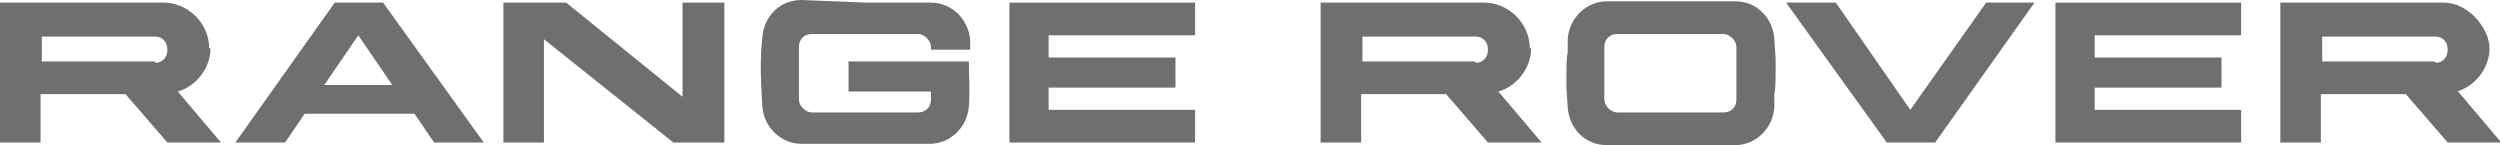
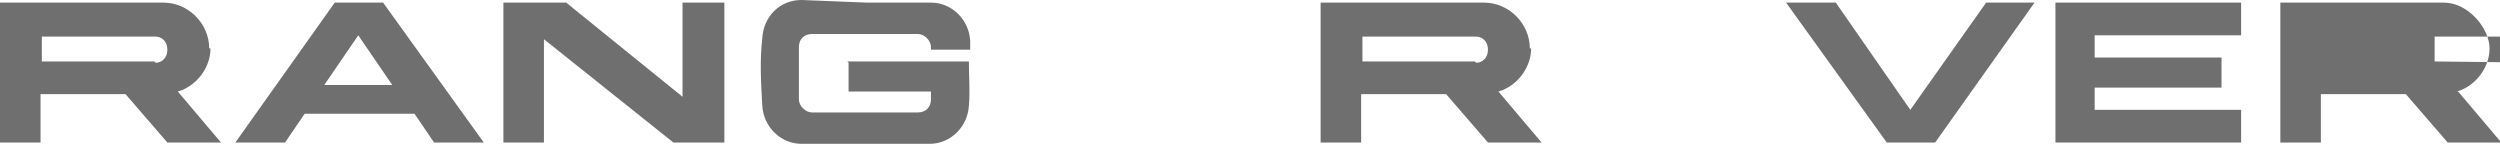
<svg xmlns="http://www.w3.org/2000/svg" version="1.1" viewBox="0 0 191.2 11.1">
  <defs>
    <style>
      .cls-1 {
        fill: #6f6f6f;
        fill-rule: evenodd;
      }
    </style>
  </defs>
  <g>
    <g id="Layer_2">
      <g>
        <path class="cls-1" d="M64.9,4.8v2.2h6.3v.6c0,.6-.4,1-1,1h-8.1c-.5,0-1-.5-1-1V3.6c0-.6.4-1,1-1h8.1c.5,0,1,.5,1,1h0v.2h3,0s0-.7,0-.7c-.1-1.6-1.4-2.9-3-2.9h-4.9S61.3,0,61.3,0c-1.7,0-2.9,1.3-3,2.9-.2,1.8-.1,3.4,0,5.2.1,1.6,1.4,2.9,3,2.9h4.9s4.9,0,4.9,0c1.6,0,2.9-1.3,3-2.9.1-1.1,0-2.2,0-3.4h-9.3Z" />
        <polygon class="cls-1" points="160.2 8.4 160.2 6.7 169.9 6.7 169.9 4.4 160.2 4.4 160.2 2.7 171.4 2.7 171.4 .2 157.2 .2 157.2 10.9 171.4 10.9 171.4 8.4 160.2 8.4" />
        <polygon class="cls-1" points="146.1 8.4 140.4 .2 136.6 .2 144.3 10.9 146.1 10.9 146.1 10.9 148 10.9 155.6 .2 151.9 .2 146.1 8.4" />
        <polygon class="cls-1" points="52.2 7.4 43.3 .2 38.5 .2 38.5 10.9 41.6 10.9 41.6 3 51.5 10.9 55.4 10.9 55.4 .2 52.2 .2 52.2 7.4" />
-         <polygon class="cls-1" points="91.4 2.7 91.4 .2 77.2 .2 77.2 10.9 91.4 10.9 91.4 8.4 80.2 8.4 80.2 6.7 89.9 6.7 89.9 4.4 80.2 4.4 80.2 2.7 91.4 2.7" />
        <path class="cls-1" d="M25.6.2l-7.6,10.7h3.8s1.5-2.2,1.5-2.2h8.4s1.5,2.2,1.5,2.2h3.8S29.3.2,29.3.2c-1.2,0-2.5,0-3.7,0ZM27.4,6.5h0s-2.6,0-2.6,0l2.6-3.8,2.6,3.8h-2.6Z" />
        <path class="cls-1" d="M16,3.7c0-1.9-1.6-3.5-3.5-3.5H0v10.7h3.1s0-3.7,0-3.7h6.5l3.2,3.7h4.1l-3.3-3.9c1.4-.4,2.5-1.8,2.5-3.3ZM11.8,4.7h0s-8.6,0-8.6,0v-1.9h8.7c.5,0,.9.4.9,1s-.4,1-.9,1Z" />
        <path class="cls-1" d="M117,3.7c0-1.9-1.6-3.5-3.5-3.5h-12.5v10.7h3.1s0-3.7,0-3.7h6.5l3.2,3.7h4.1l-3.3-3.9c1.4-.4,2.5-1.8,2.5-3.3ZM112.8,4.7h0s-8.6,0-8.6,0v-1.9h8.7c.5,0,.9.4.9,1s-.4,1-.9,1Z" />
-         <path class="cls-1" d="M187.9,7c1.4-.4,2.5-1.8,2.5-3.3s-1.6-3.5-3.5-3.5h-12.5v10.7h3.1s0-3.7,0-3.7h6.5l3.2,3.7h4.1l-3.3-3.9ZM186.2,4.7h0s-8.6,0-8.6,0v-1.9h8.7c.5,0,.9.4.9,1s-.4,1-.9,1Z" />
-         <path class="cls-1" d="M135.7,3c-.1-1.6-1.3-2.9-3-2.9h-4.9s-4.9,0-4.9,0c-1.6,0-2.9,1.3-3,2.9v1.1c-.1,0-.1,1.5-.1,1.5v1.1s.1,1.5.1,1.5c.1,1.6,1.3,2.9,3,2.9h4.9s4.9,0,4.9,0c1.6,0,2.9-1.3,3-2.9v-1.1c.1,0,.1-1.5.1-1.5v-1.1s-.1-1.5-.1-1.5ZM132.8,7.6c0,.6-.4,1-1,1h-8.1c-.5,0-1-.5-1-1V3.6c0-.6.4-1,1-1h8.1c.5,0,1,.5,1,1v4Z" />
+         <path class="cls-1" d="M187.9,7c1.4-.4,2.5-1.8,2.5-3.3s-1.6-3.5-3.5-3.5h-12.5v10.7h3.1s0-3.7,0-3.7h6.5l3.2,3.7h4.1l-3.3-3.9ZM186.2,4.7h0v-1.9h8.7c.5,0,.9.4.9,1s-.4,1-.9,1Z" />
      </g>
    </g>
  </g>
</svg>